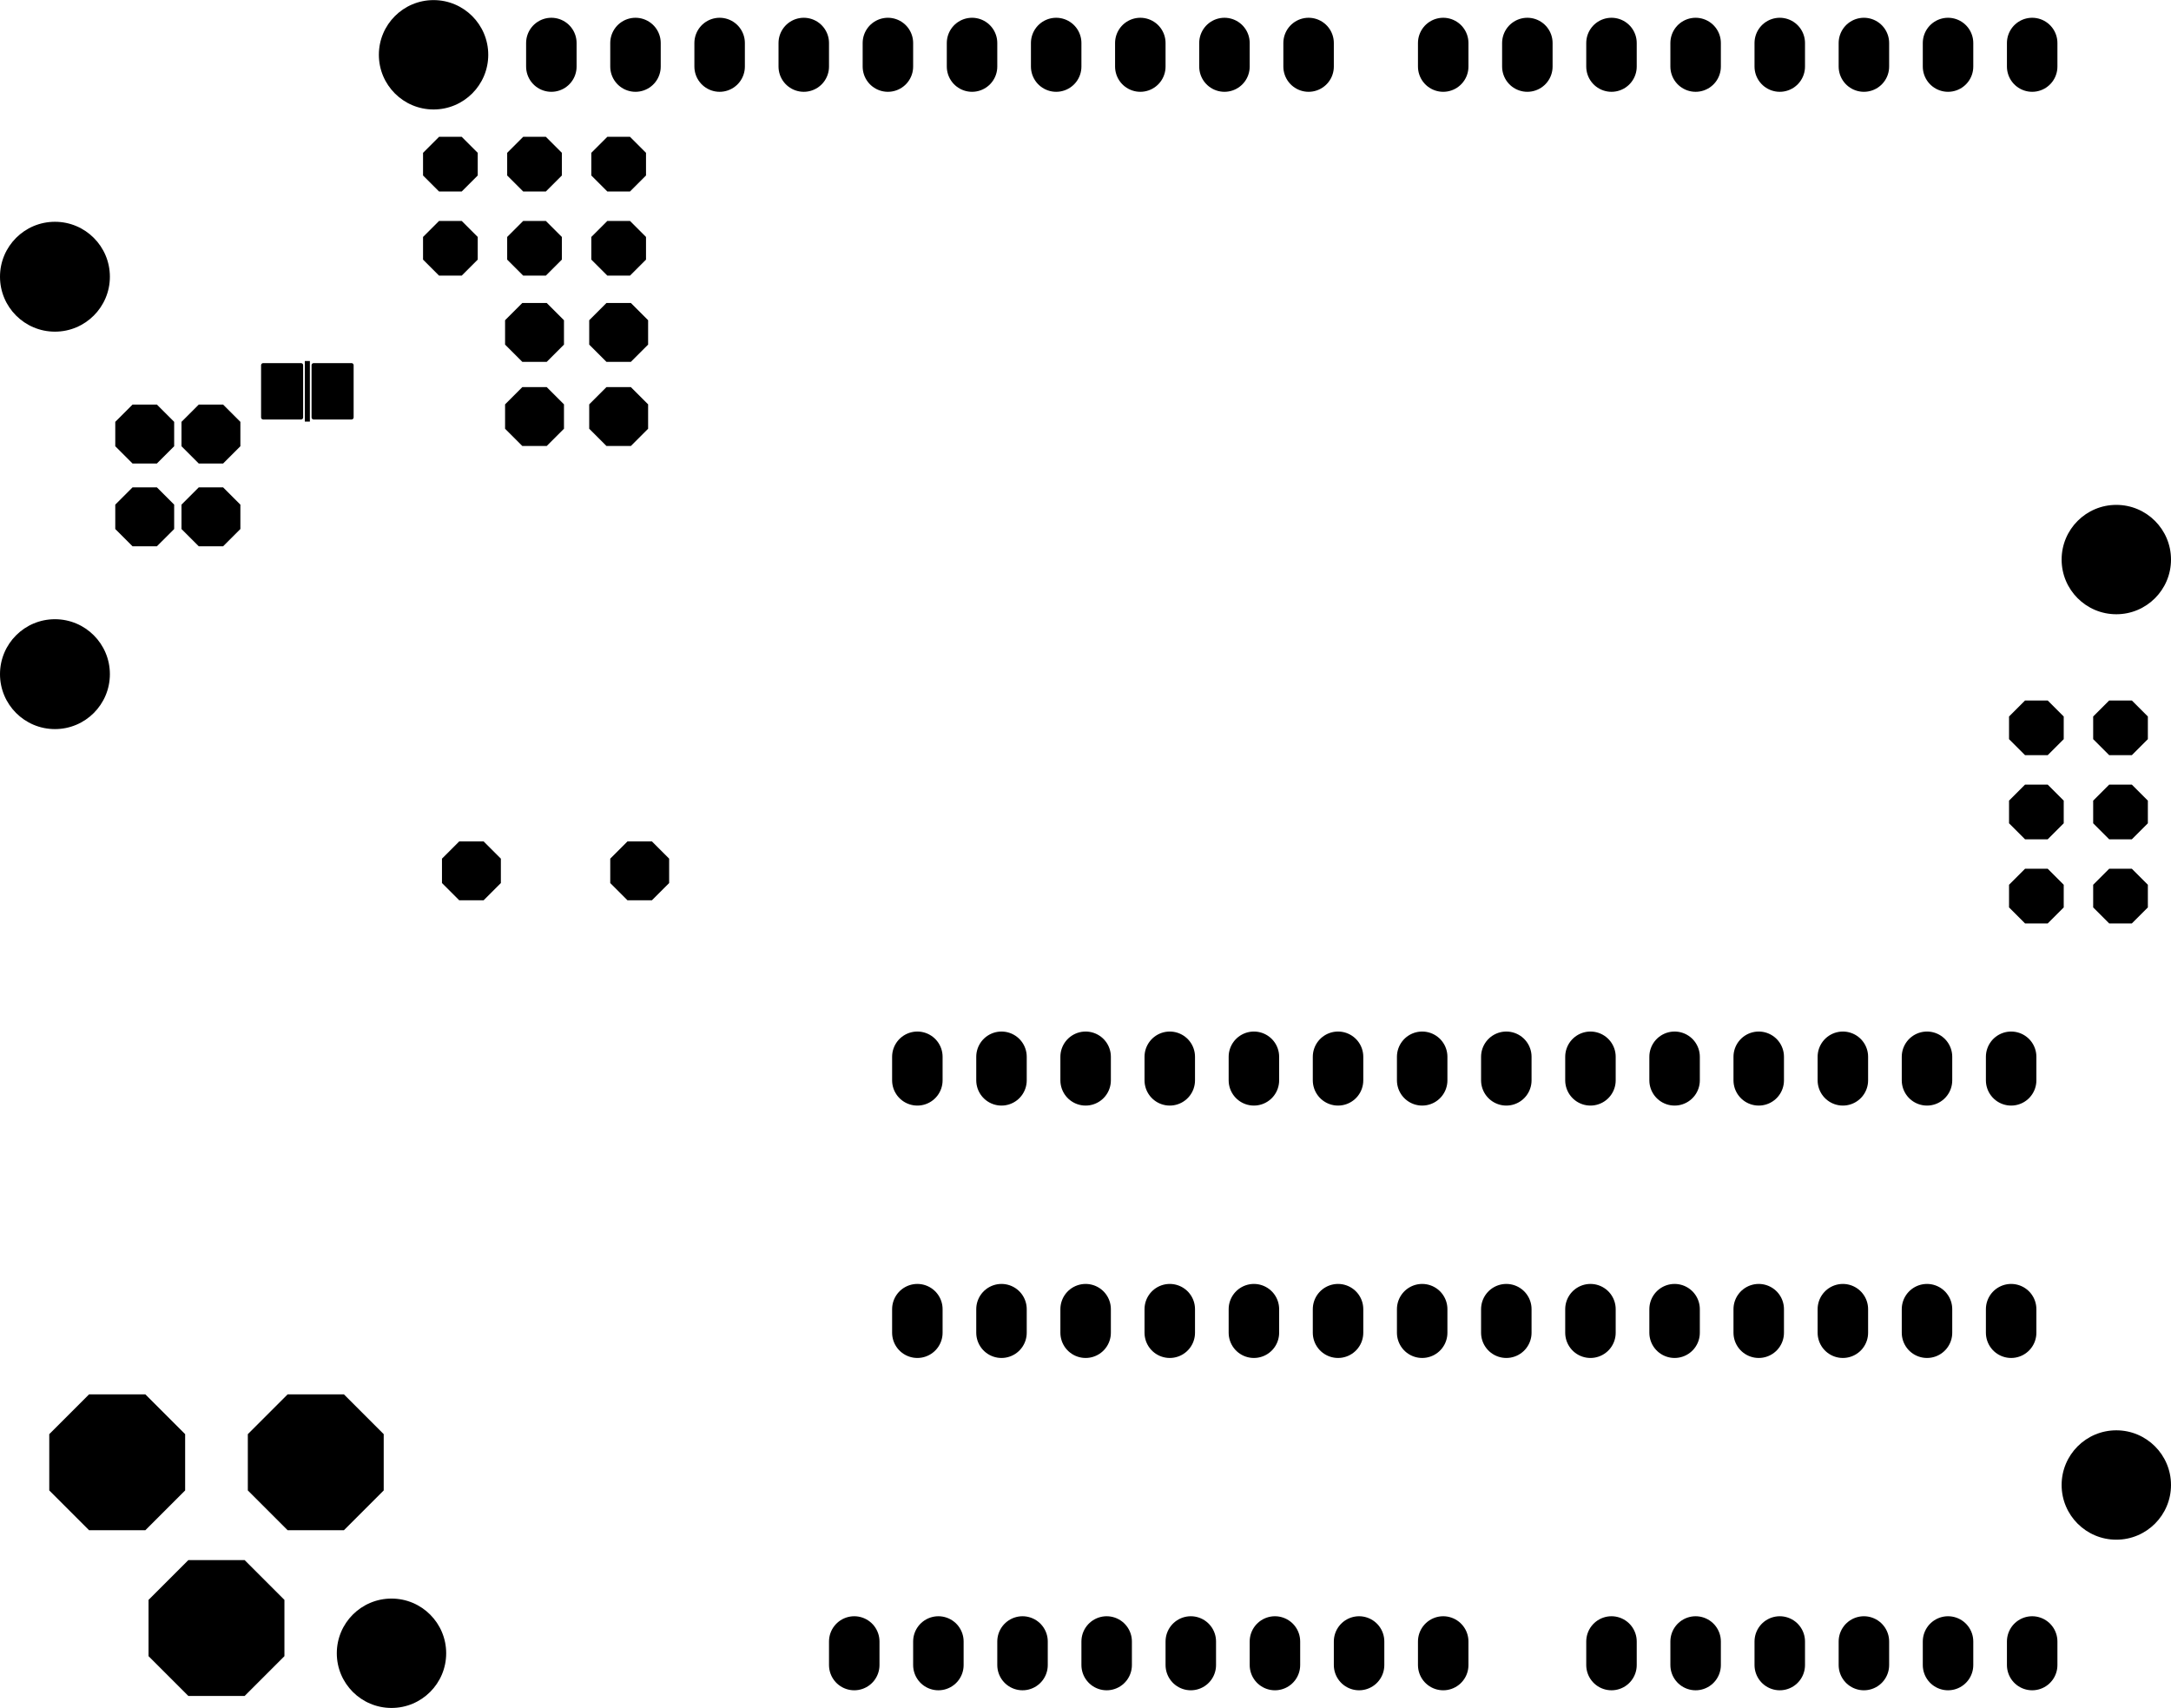
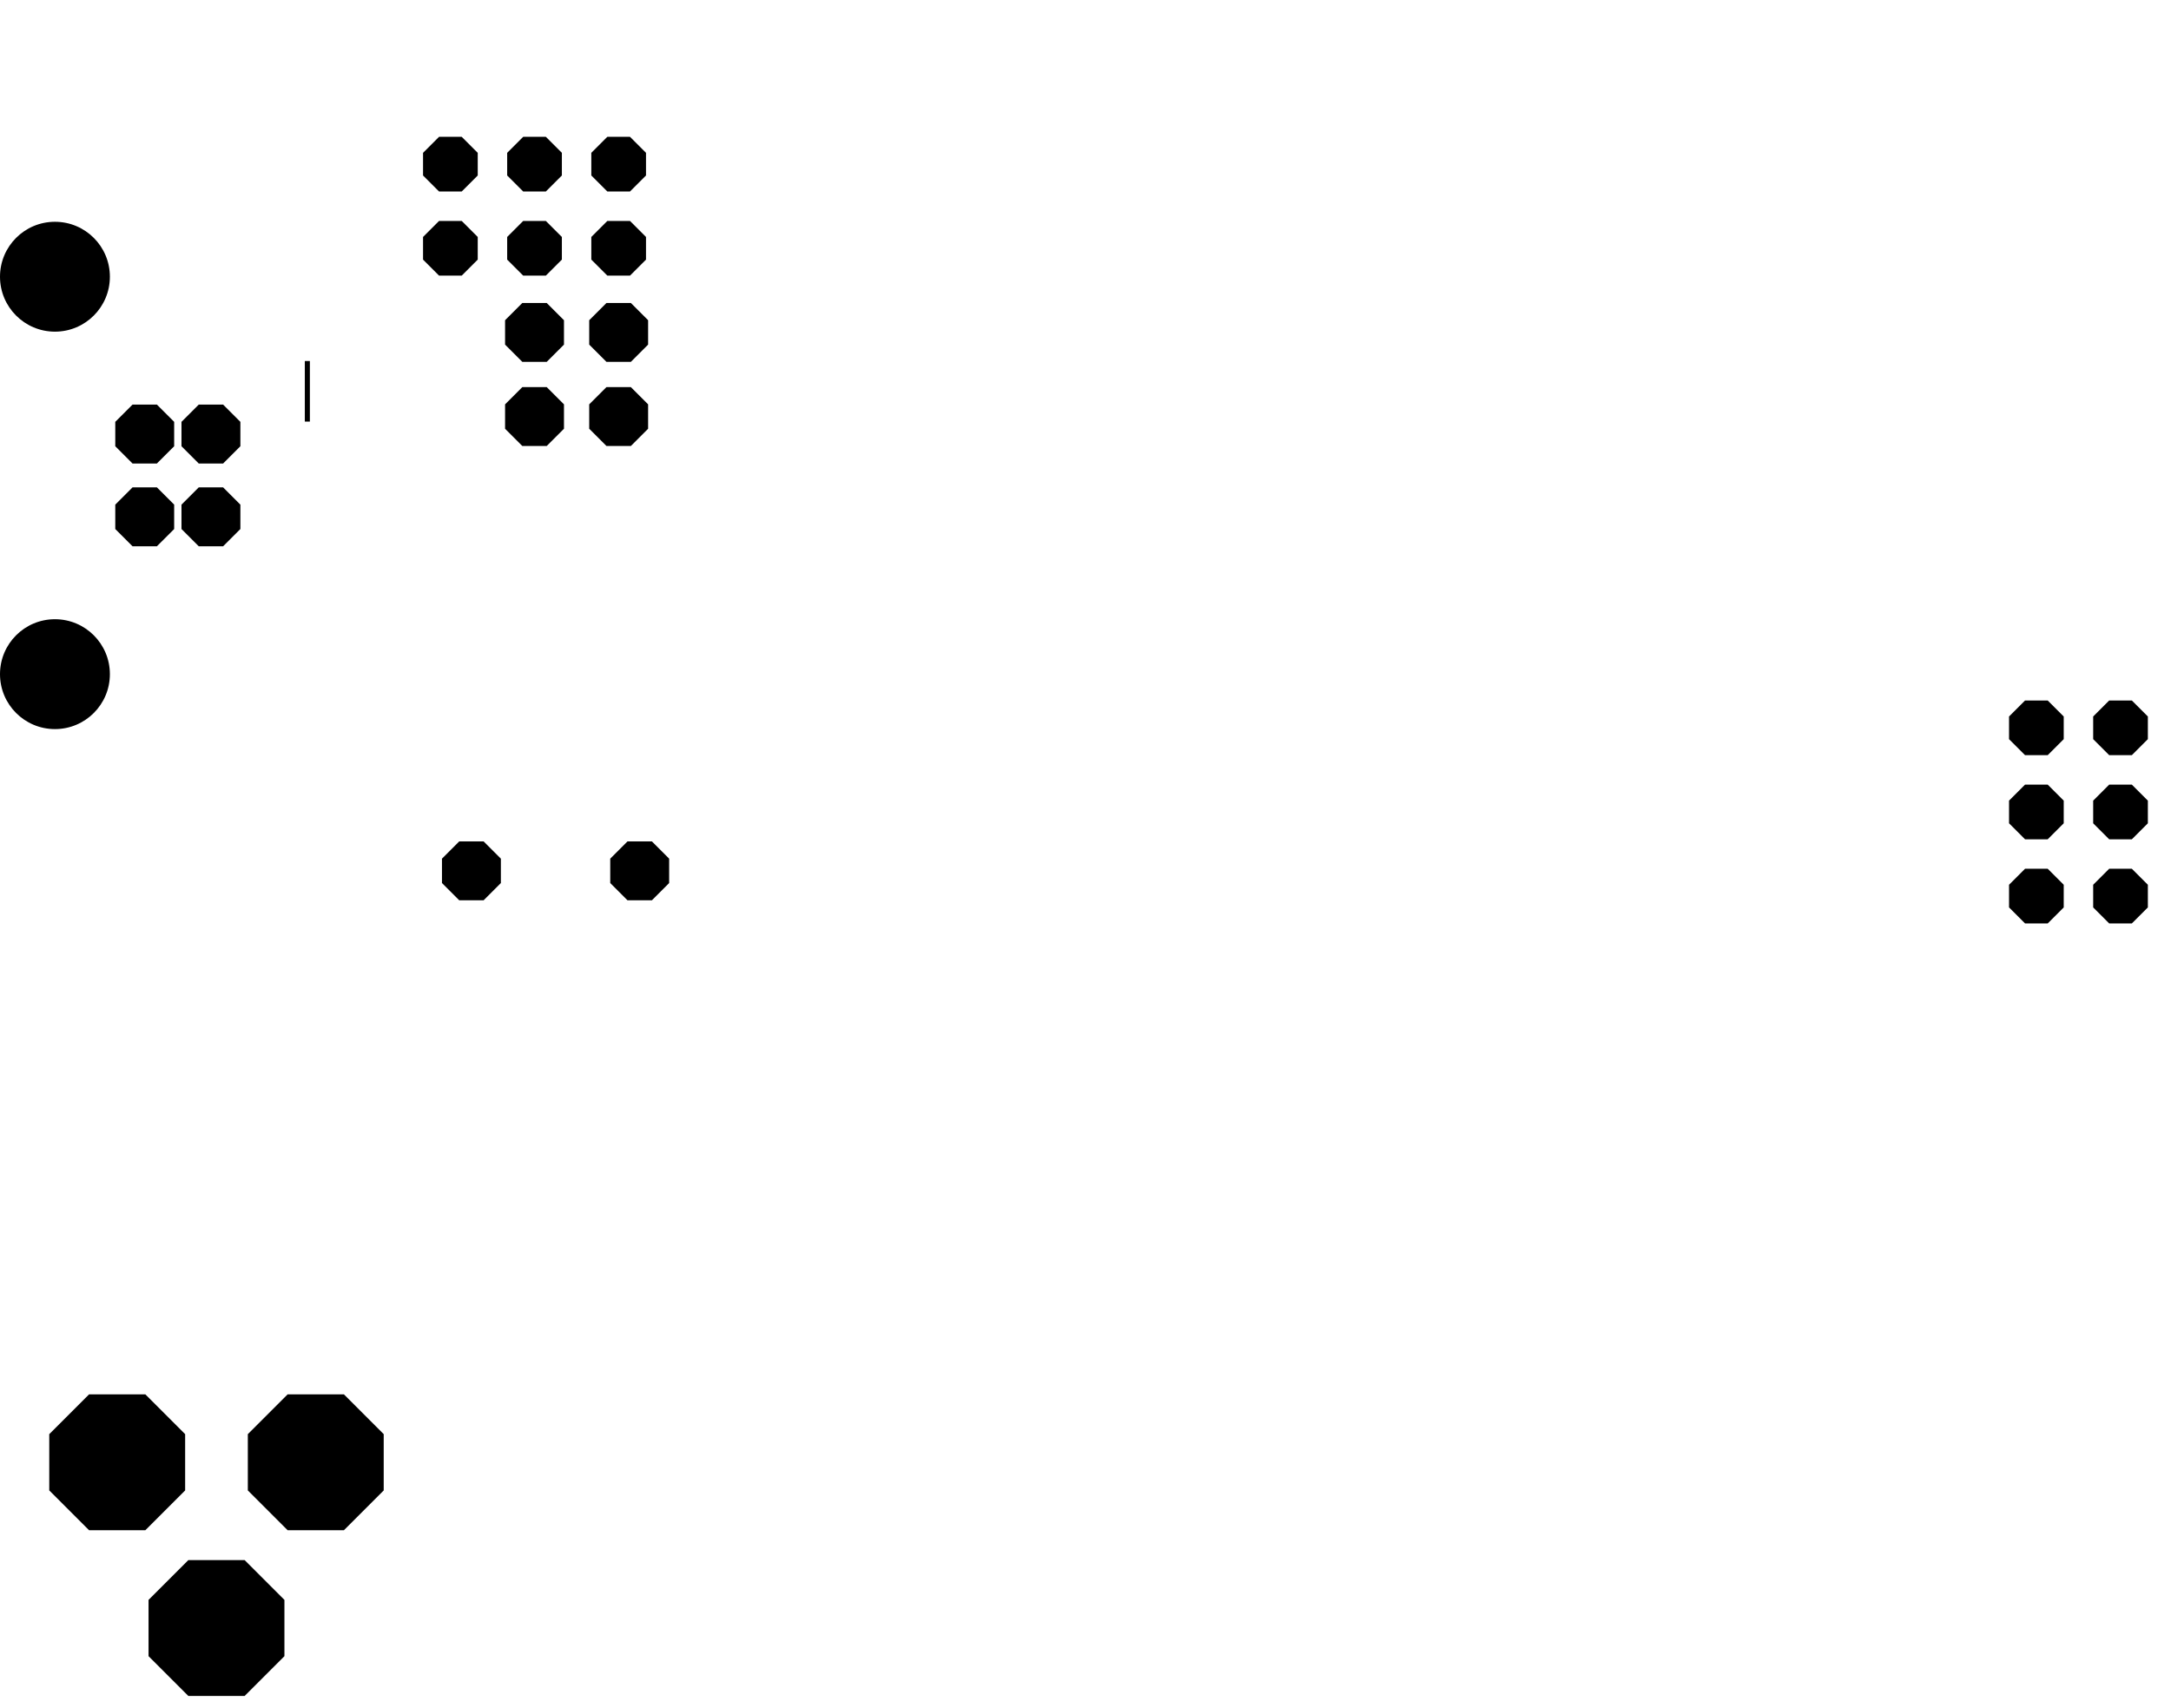
<svg xmlns="http://www.w3.org/2000/svg" xmlns:xlink="http://www.w3.org/1999/xlink" version="1.1" stroke-linecap="round" stroke-linejoin="round" stroke-width="0" fill-rule="evenodd" width="2.58in" height="2.03in" viewBox="929.7 1005 2580.3 2030">
  <defs>
-     <circle cx="0" cy="0" r="65" id="pGxupGcvE86Q_pad-10" />
    <polygon points="32.5,13.462 13.462,32.5 -13.462,32.5 -32.5,13.462 -32.5,-13.462 -13.462,-32.5 13.462,-32.5 32.5,-13.462" id="pGxupGcvE86Q_pad-12" />
    <polygon points="80.75,33.448 33.448,80.75 -33.448,80.75 -80.75,33.448 -80.75,-33.448 -33.448,-80.75 33.448,-80.75 80.75,-33.448" id="pGxupGcvE86Q_pad-13" />
    <circle cx="0" cy="0" r="40.4" id="pGxupGcvE86Q_pad-14" />
    <polygon points="35,14.497 14.497,35 -14.497,35 -35,14.497 -35,-14.497 -14.497,-35 14.497,-35 35,-14.497" id="pGxupGcvE86Q_pad-15" />
    <circle cx="0" cy="0" r="65.3" id="pGxupGcvE86Q_pad-16" />
    <rect x="-3" y="-36" width="6" height="72" id="pGxupGcvE86Q_pad-18" />
  </defs>
  <g transform="translate(0,4040) scale(1,-1)" fill="currentColor" stroke="currentColor">
    <use xlink:href="#pGxupGcvE86Q_pad-10" x="1395" y="1070" />
    <use xlink:href="#pGxupGcvE86Q_pad-10" x="3445" y="1270" />
    <use xlink:href="#pGxupGcvE86Q_pad-10" x="3445" y="2370" />
    <use xlink:href="#pGxupGcvE86Q_pad-10" x="1445" y="2970" />
-     <path d="M 1585 2984 1585 2956 M 1685 2956 1685 2984 M 1785 2984 1785 2956 M 1885 2956 1885 2984 M 1985 2984 1985 2956 M 2085 2956 2085 2984 M 2185 2984 2185 2956 M 2285 2956 2285 2984 M 2385 2984 2385 2956 M 2485 2956 2485 2984 M 2645 2984 2645 2956 M 2745 2956 2745 2984 M 2845 2984 2845 2956 M 2945 2956 2945 2984 M 3045 2984 3045 2956 M 3145 2956 3145 2984 M 3245 2984 3245 2956 M 3345 2956 3345 2984 M 3320 1779 3320 1751 M 3220 1751 3220 1779 M 3120 1779 3120 1751 M 3020 1751 3020 1779 M 2920 1779 2920 1751 M 2820 1751 2820 1779 M 2720 1779 2720 1751 M 2620 1751 2620 1779 M 2520 1779 2520 1751 M 2420 1751 2420 1779 M 2320 1779 2320 1751 M 2220 1751 2220 1779 M 2120 1779 2120 1751 M 2020 1751 2020 1779 M 2020 1479 2020 1451 M 2120 1451 2120 1479 M 2220 1479 2220 1451 M 2320 1451 2320 1479 M 2420 1479 2420 1451 M 2520 1451 2520 1479 M 2620 1479 2620 1451 M 2720 1451 2720 1479 M 2820 1479 2820 1451 M 2920 1451 2920 1479 M 3020 1479 3020 1451 M 3120 1451 3120 1479 M 3220 1479 3220 1451 M 3320 1451 3320 1479 M 3345 1084 3345 1056 M 3245 1056 3245 1084 M 3145 1084 3145 1056 M 3045 1056 3045 1084 M 2945 1084 2945 1056 M 2845 1056 2845 1084 M 2645 1084 2645 1056 M 2545 1056 2545 1084 M 2445 1084 2445 1056 M 2345 1056 2345 1084 M 2245 1084 2245 1056 M 2145 1056 2145 1084 M 2045 1084 2045 1056 M 1945 1056 1945 1084" fill="none" stroke-width="60" />
    <use xlink:href="#pGxupGcvE86Q_pad-12" x="3350" y="1970" />
    <use xlink:href="#pGxupGcvE86Q_pad-12" x="3450" y="1970" />
    <use xlink:href="#pGxupGcvE86Q_pad-12" x="3450" y="2070" />
    <use xlink:href="#pGxupGcvE86Q_pad-12" x="3350" y="2070" />
    <use xlink:href="#pGxupGcvE86Q_pad-12" x="3350" y="2170" />
    <use xlink:href="#pGxupGcvE86Q_pad-12" x="3450" y="2170" />
    <use xlink:href="#pGxupGcvE86Q_pad-12" x="1665" y="2740" />
    <use xlink:href="#pGxupGcvE86Q_pad-12" x="1565" y="2740" />
    <use xlink:href="#pGxupGcvE86Q_pad-12" x="1465" y="2740" />
    <use xlink:href="#pGxupGcvE86Q_pad-12" x="1465" y="2840" />
    <use xlink:href="#pGxupGcvE86Q_pad-12" x="1565" y="2840" />
    <use xlink:href="#pGxupGcvE86Q_pad-12" x="1665" y="2840" />
    <use xlink:href="#pGxupGcvE86Q_pad-13" x="1305" y="1297" />
    <use xlink:href="#pGxupGcvE86Q_pad-13" x="1069" y="1297" />
    <use xlink:href="#pGxupGcvE86Q_pad-13" x="1187" y="1100" />
    <use xlink:href="#pGxupGcvE86Q_pad-14" x="1157" y="1100" />
    <use xlink:href="#pGxupGcvE86Q_pad-14" x="1217" y="1100" />
    <use xlink:href="#pGxupGcvE86Q_pad-14" x="1305" y="1267" />
    <use xlink:href="#pGxupGcvE86Q_pad-14" x="1305" y="1327" />
    <use xlink:href="#pGxupGcvE86Q_pad-14" x="1069" y="1327" />
    <use xlink:href="#pGxupGcvE86Q_pad-14" x="1069" y="1267" />
    <use xlink:href="#pGxupGcvE86Q_pad-15" x="1490" y="2000" />
    <use xlink:href="#pGxupGcvE86Q_pad-15" x="1690" y="2000" />
    <use xlink:href="#pGxupGcvE86Q_pad-15" x="1180.4" y="2420.8" />
    <use xlink:href="#pGxupGcvE86Q_pad-15" x="1101.7" y="2420.8" />
    <use xlink:href="#pGxupGcvE86Q_pad-15" x="1101.7" y="2519.2" />
    <use xlink:href="#pGxupGcvE86Q_pad-15" x="1180.4" y="2519.2" />
    <use xlink:href="#pGxupGcvE86Q_pad-15" x="1565" y="2540" />
    <use xlink:href="#pGxupGcvE86Q_pad-15" x="1665" y="2540" />
    <use xlink:href="#pGxupGcvE86Q_pad-15" x="1665" y="2640" />
    <use xlink:href="#pGxupGcvE86Q_pad-15" x="1565" y="2640" />
    <use xlink:href="#pGxupGcvE86Q_pad-16" x="995" y="2706.2" />
    <use xlink:href="#pGxupGcvE86Q_pad-16" x="995" y="2233.8" />
-     <path d="M 1242.5 2601 1287.5 2601 1287.5 2539 1242.5 2539 1242.5 2601 M 1242.5 2543.9 1287.5 2543.9 M 1287.5 2548.8 1242.5 2548.8 M 1242.5 2553.7 1287.5 2553.7 M 1287.5 2558.6 1242.5 2558.6 M 1242.5 2563.5 1287.5 2563.5 M 1287.5 2568.4 1242.5 2568.4 M 1242.5 2573.3 1287.5 2573.3 M 1287.5 2578.2 1242.5 2578.2 M 1242.5 2583.1 1287.5 2583.1 M 1287.5 2588 1242.5 2588 M 1242.5 2592.9 1287.5 2592.9 M 1287.5 2597.8 1242.5 2597.8 M 1302.5 2601 1347.5 2601 1347.5 2539 1302.5 2539 1302.5 2601 M 1302.5 2543.9 1347.5 2543.9 M 1347.5 2548.8 1302.5 2548.8 M 1302.5 2553.7 1347.5 2553.7 M 1347.5 2558.6 1302.5 2558.6 M 1302.5 2563.5 1347.5 2563.5 M 1347.5 2568.4 1302.5 2568.4 M 1302.5 2573.3 1347.5 2573.3 M 1347.5 2578.2 1302.5 2578.2 M 1302.5 2583.1 1347.5 2583.1 M 1347.5 2588 1302.5 2588 M 1302.5 2592.9 1347.5 2592.9 M 1347.5 2597.8 1302.5 2597.8" fill="none" stroke-width="5" />
    <use xlink:href="#pGxupGcvE86Q_pad-18" x="1295" y="2570" />
  </g>
</svg>